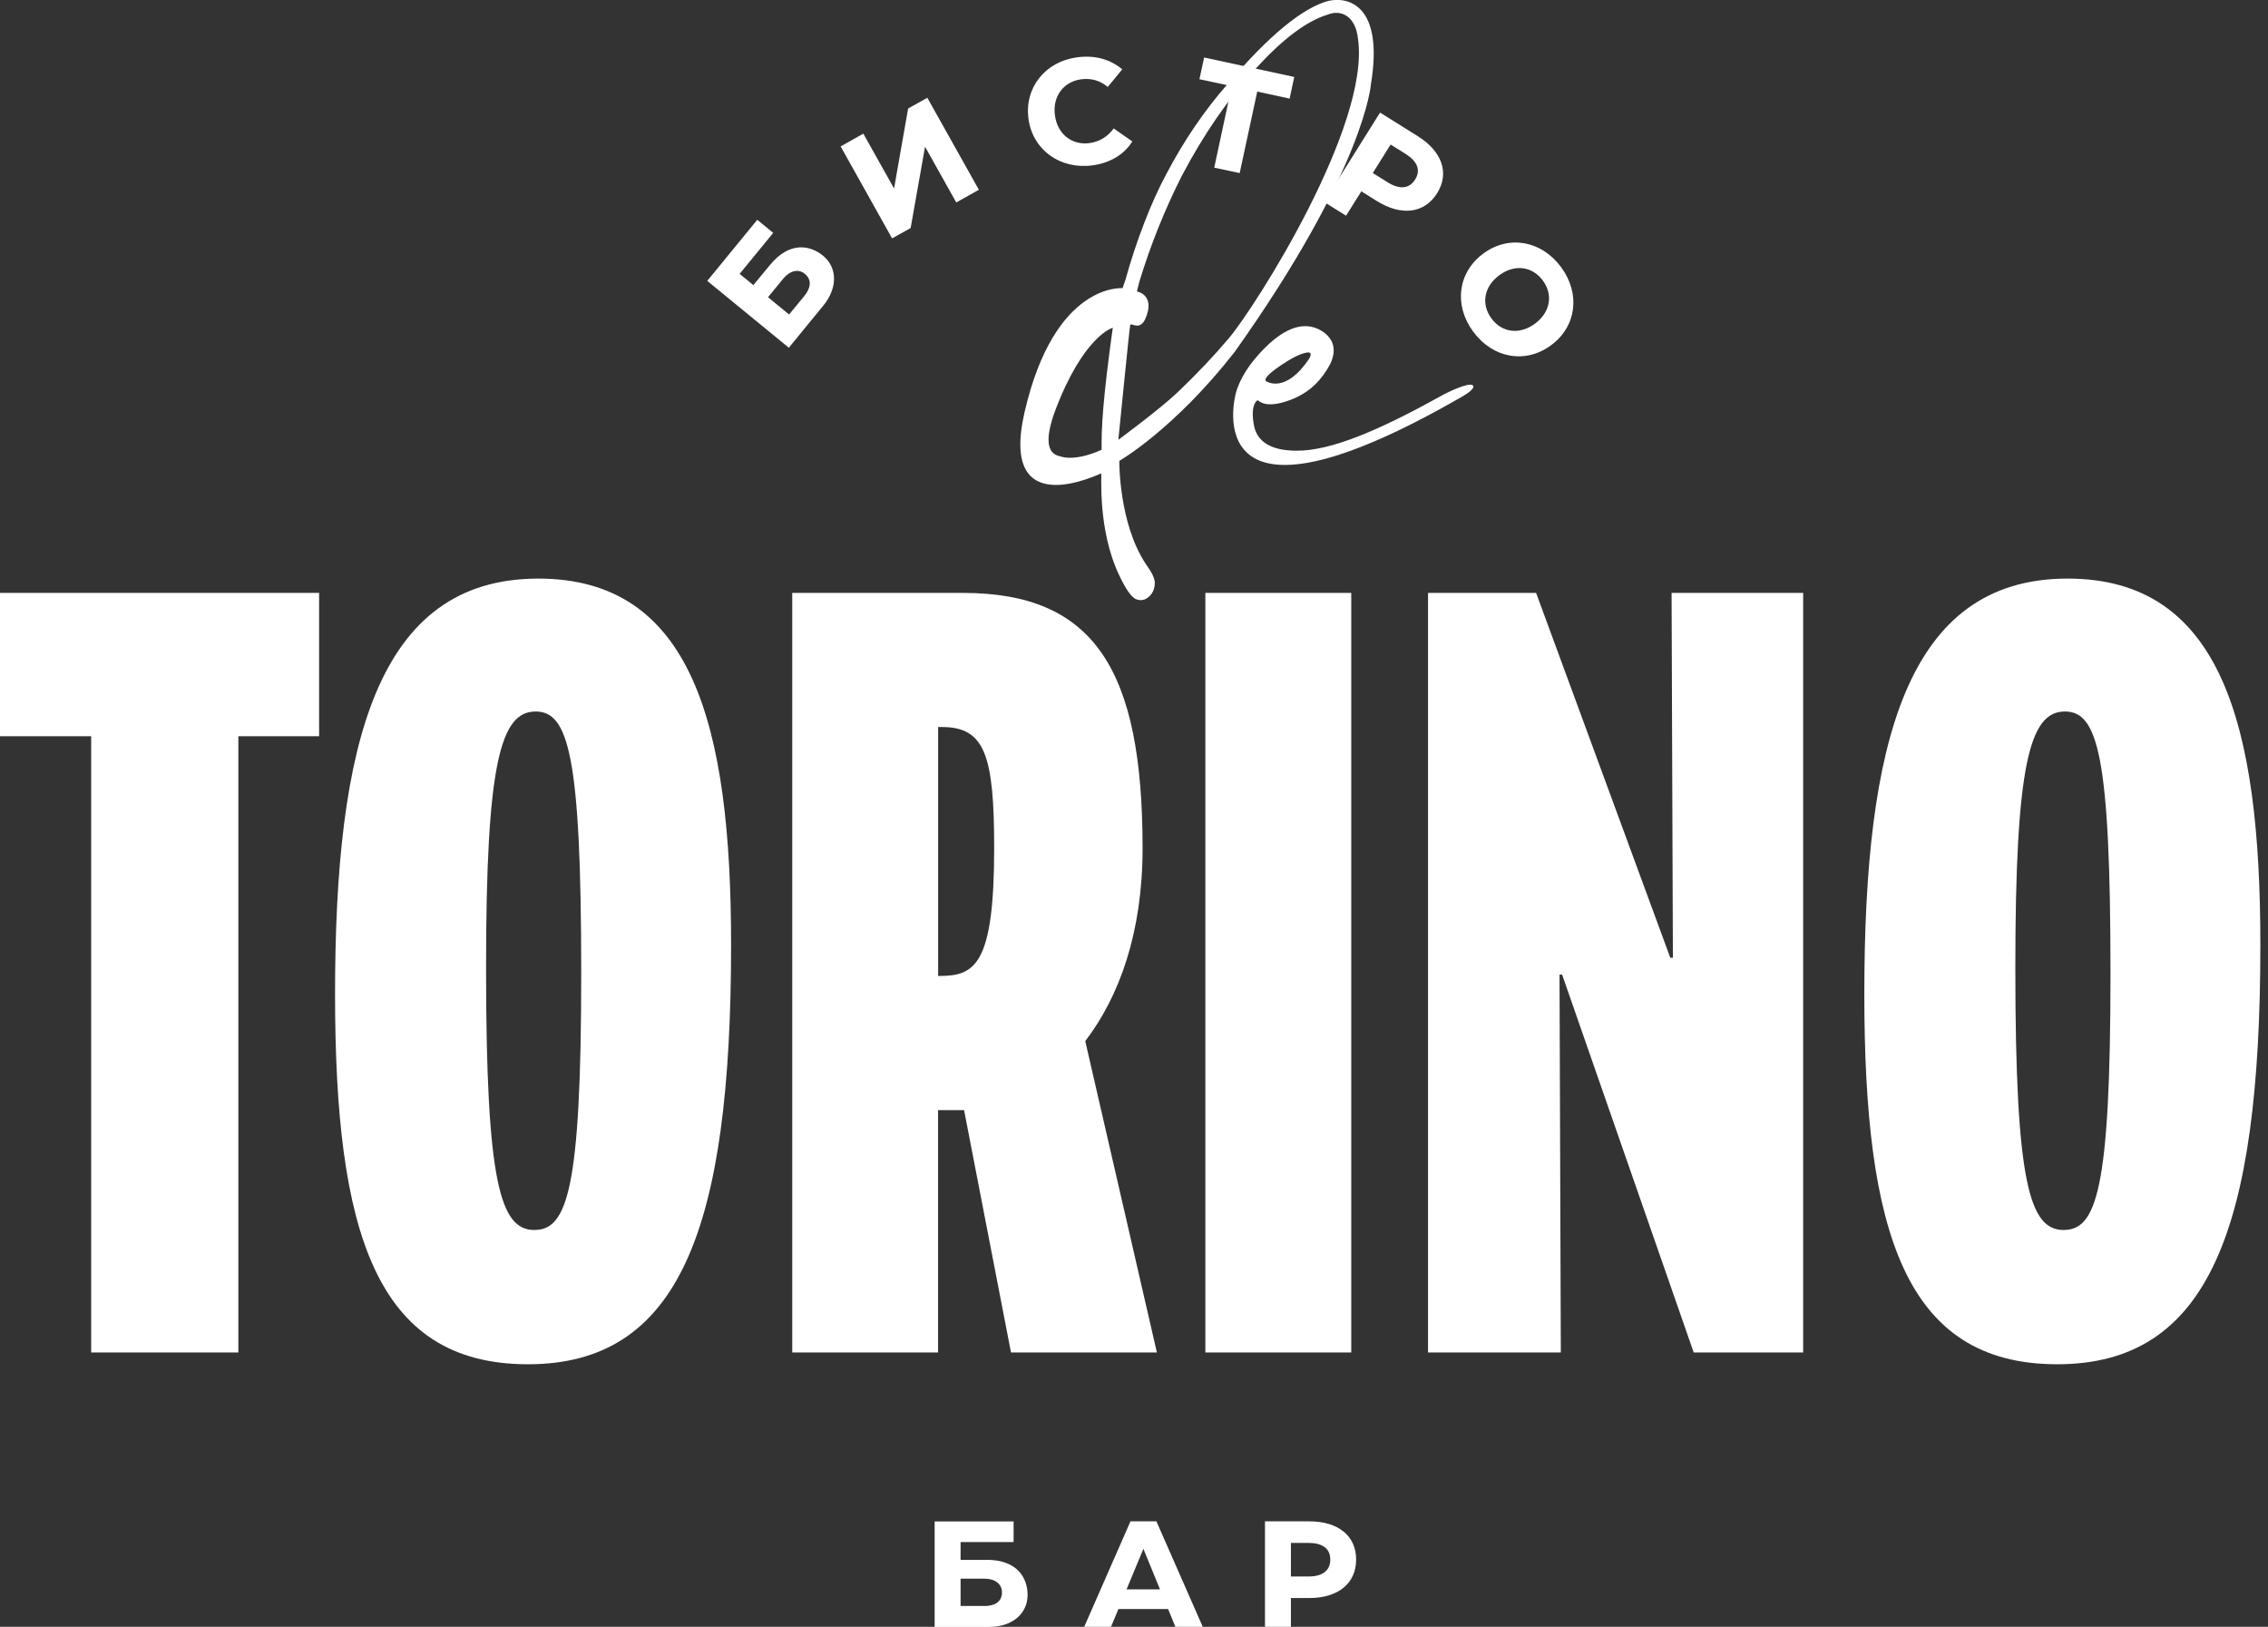
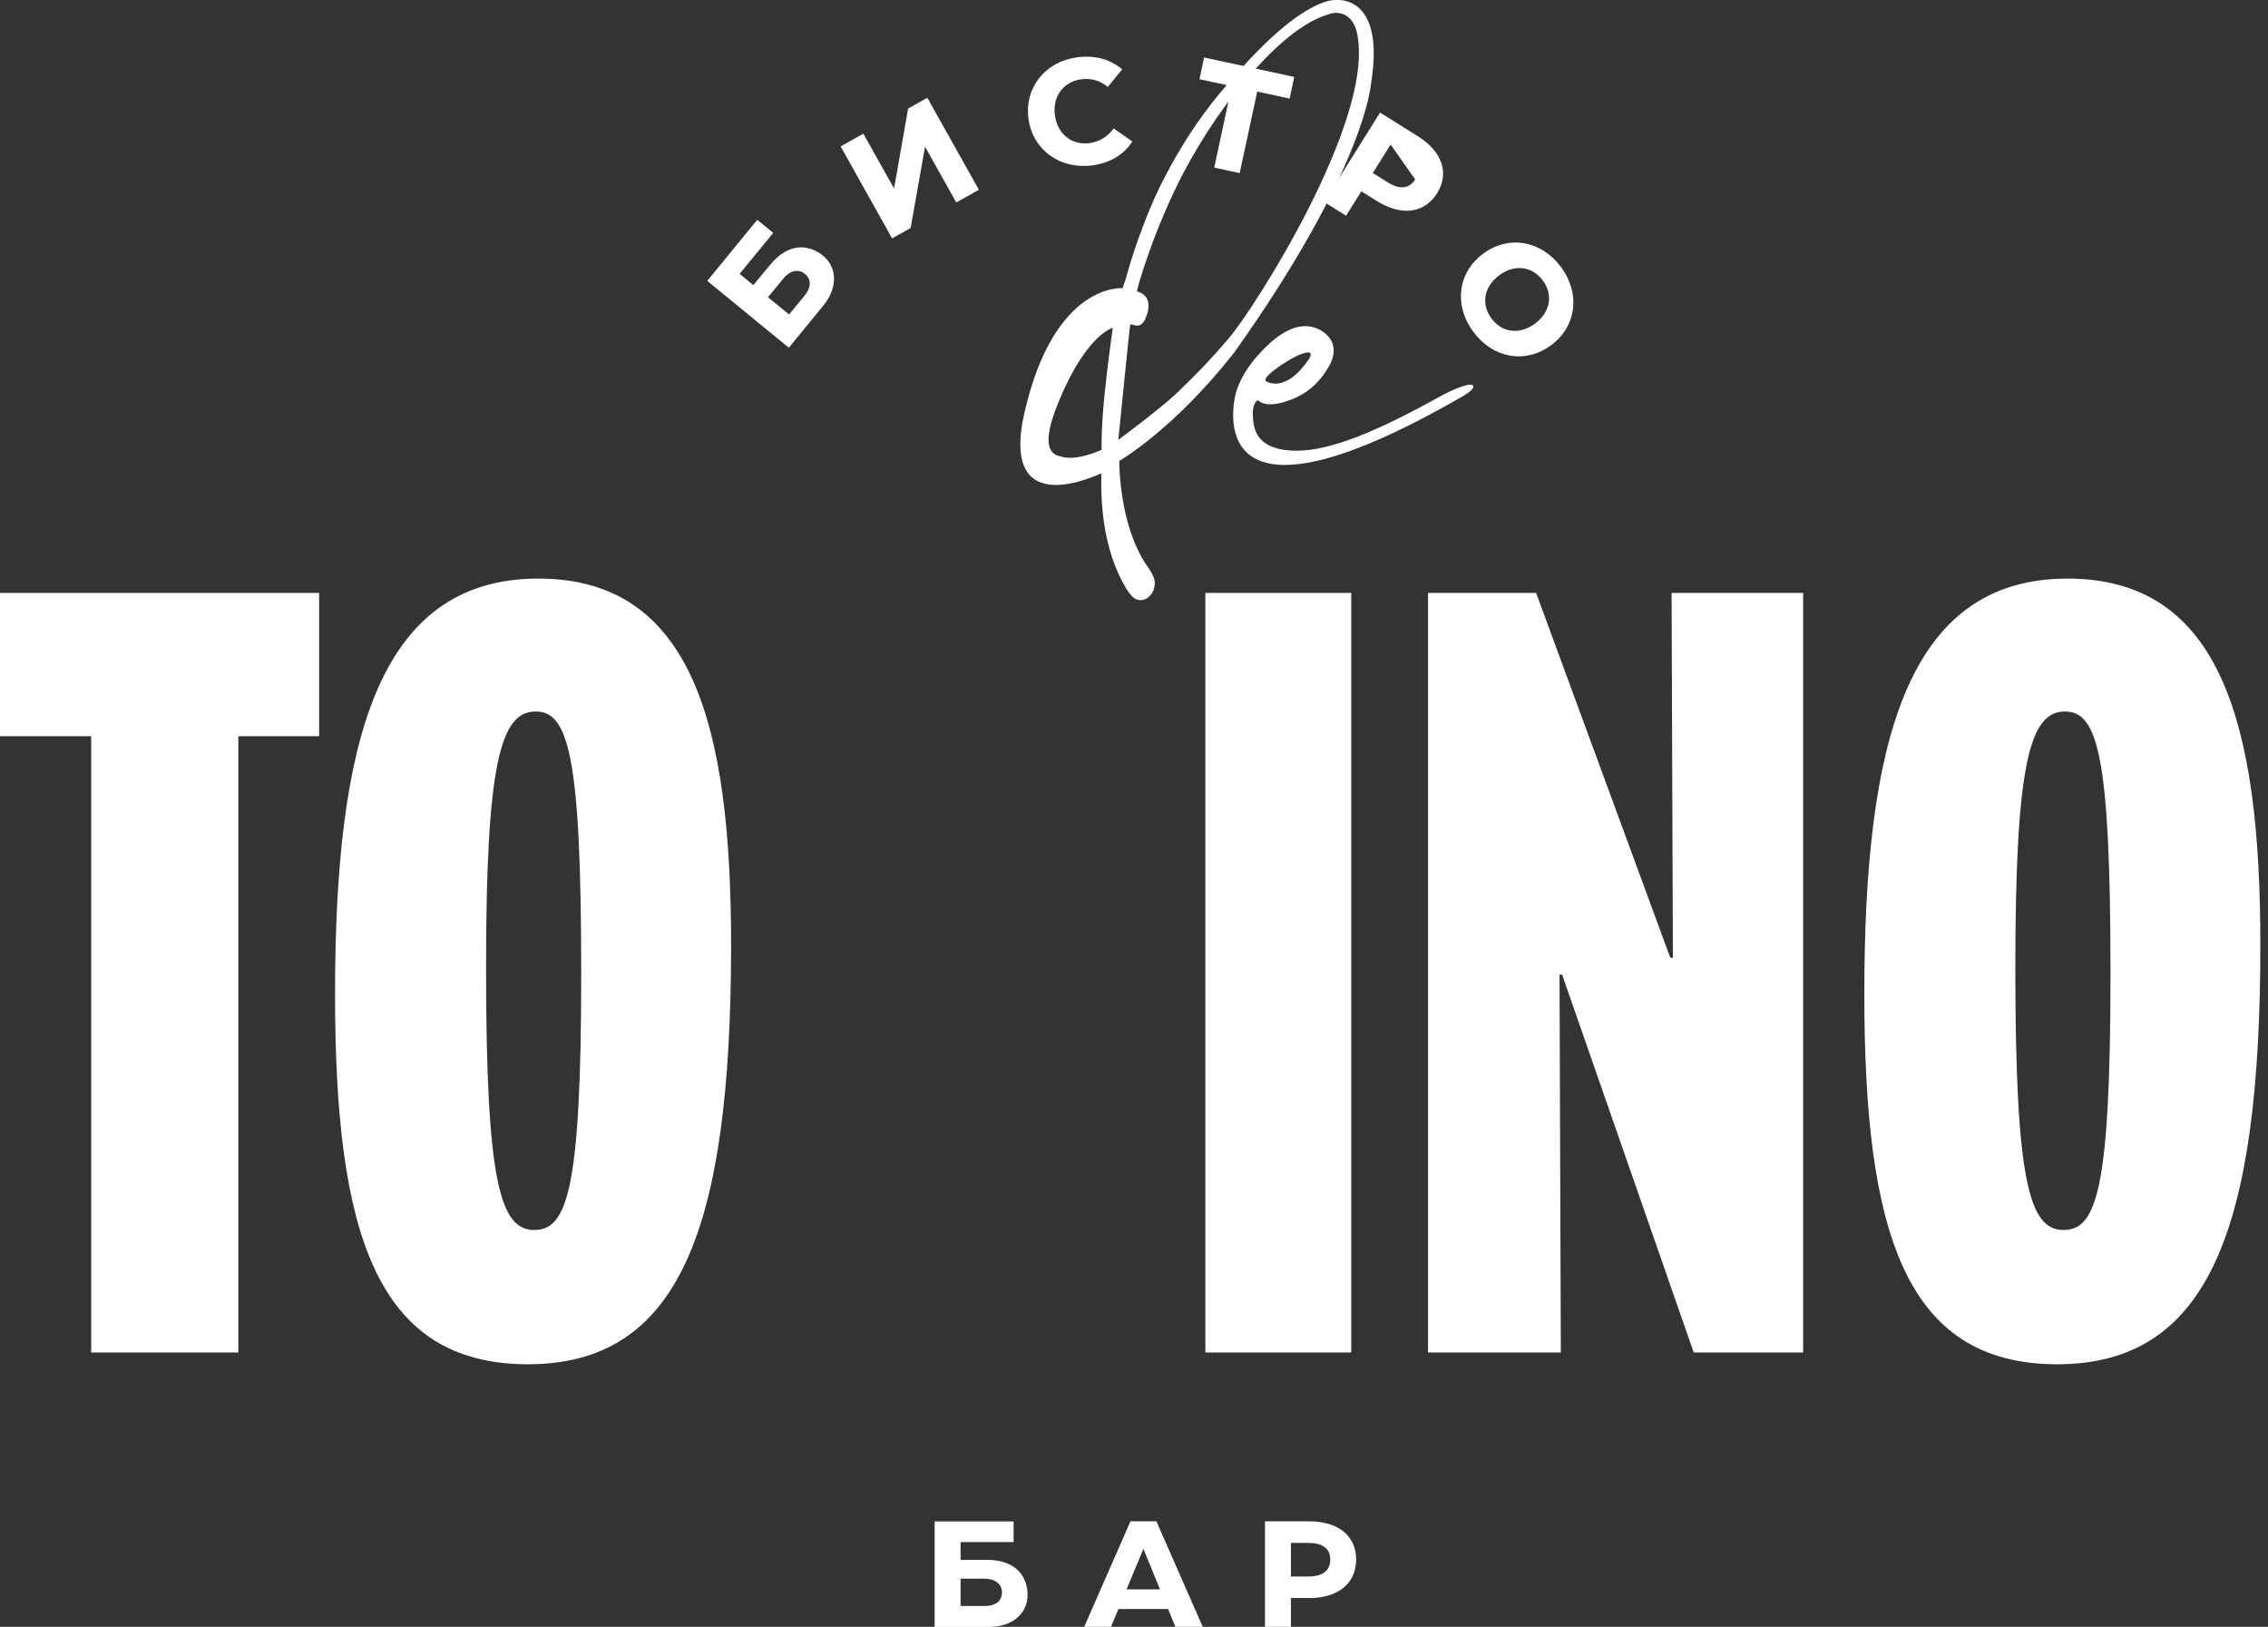
<svg xmlns="http://www.w3.org/2000/svg" width="251" height="180" viewBox="0 0 251 180" fill="none">
  <rect x="0" y="0" width="251" height="180" fill="#333333" stroke="none" />
  <g clip-path="url(#clip0_88_1271)">
    <path d="M0 65.601H35.316V81.459H26.379V149.643H10.089V81.459H0V65.601Z" fill="white" />
-     <path d="M87.678 65.601H106.56C121.122 65.601 126.45 74.106 126.45 93.852C126.45 103.221 123.858 110.286 120.105 115.191L128.034 149.643H111.888L106.695 122.832H105.975H103.815V149.643H87.678V65.601ZM103.824 80.451V107.982H103.968C107.856 107.982 110.025 106.83 110.025 93.852C110.025 83.619 109.017 80.442 104.256 80.442H103.824V80.451Z" fill="white" />
    <path d="M149.544 65.601H133.398V149.643H149.544V65.601Z" fill="white" />
    <path d="M158.04 65.601H170.001L184.851 105.966H185.139L184.995 65.601H199.557V149.643H187.443L172.881 107.838H172.593L172.737 149.643H158.04V65.601Z" fill="white" />
    <path d="M206.325 109.998C206.325 82.323 210.942 64.017 228.816 64.017C245.826 64.017 250.155 80.163 250.155 104.526C250.155 136.098 244.386 150.948 227.664 150.948C210.798 150.939 206.325 136.242 206.325 109.998ZM233.568 107.694C233.568 83.475 232.128 78.723 228.519 78.723C224.631 78.723 223.038 84.492 223.038 107.118C223.038 130.905 224.622 136.089 228.375 136.089C231.984 136.089 233.568 131.769 233.568 107.694Z" fill="white" />
    <path d="M37.08 109.998C37.08 82.323 41.697 64.017 59.571 64.017C76.581 64.017 80.91 80.163 80.91 104.526C80.91 136.098 75.141 150.948 58.419 150.948C41.544 150.939 37.08 136.242 37.08 109.998ZM64.323 107.694C64.323 83.475 62.883 78.723 59.274 78.723C55.386 78.723 53.793 84.492 53.793 107.118C53.793 130.905 55.377 136.089 59.13 136.089C62.739 136.089 64.323 131.769 64.323 107.694Z" fill="white" />
    <path d="M85.203 29.331C87.453 26.586 89.748 27.198 91.08 28.287C92.664 29.583 92.745 31.824 91.116 33.813L87.3 38.475L78.273 31.077L83.808 24.318L85.572 25.767L81.855 30.303L83.376 31.545L85.203 29.331ZM88.992 32.778C89.712 31.905 89.901 30.978 89.064 30.294C88.344 29.7 87.399 29.961 86.688 30.825L84.996 32.886L87.327 34.794L88.992 32.778Z" fill="white" />
    <path d="M108.333 20.997L105.831 22.401L102.375 16.236L100.782 25.227L98.73 26.379L93.033 16.2L95.544 14.787L98.946 20.853L100.503 12.006L102.627 10.818L108.333 20.997Z" fill="white" />
    <path d="M113.823 13.158C113.355 9.72 115.659 6.822 119.178 6.345C121.095 6.084 122.796 6.507 124.2 7.668L122.598 9.621C121.761 8.928 120.798 8.622 119.637 8.775C117.738 9.036 116.46 10.638 116.748 12.753C117.036 14.904 118.692 16.092 120.582 15.831C121.671 15.687 122.589 15.12 123.255 14.211L125.316 15.651C124.362 17.163 122.778 18.045 120.897 18.297C117.342 18.774 114.291 16.596 113.823 13.158Z" fill="white" />
    <path d="M143.235 8.514L142.722 10.908L139.14 10.134L137.196 19.152L134.379 18.549L136.314 9.531L132.741 8.766L133.263 6.363L143.235 8.514Z" fill="white" />
-     <path d="M159.048 21.375C157.644 23.625 155.088 23.931 152.37 22.239L150.66 21.168L148.968 23.868L146.538 22.347L152.73 12.456L156.888 15.057C159.606 16.749 160.434 19.161 159.048 21.375ZM153.585 20.178C154.854 20.97 155.952 20.925 156.618 19.854C157.275 18.81 156.825 17.82 155.556 17.028L153.9 15.993L151.929 19.143L153.585 20.178Z" fill="white" />
+     <path d="M159.048 21.375C157.644 23.625 155.088 23.931 152.37 22.239L150.66 21.168L148.968 23.868L146.538 22.347L152.73 12.456L156.888 15.057C159.606 16.749 160.434 19.161 159.048 21.375ZM153.585 20.178C154.854 20.97 155.952 20.925 156.618 19.854L153.9 15.993L151.929 19.143L153.585 20.178Z" fill="white" />
    <path d="M164.16 28.053C166.977 25.974 170.586 26.604 172.764 29.556C174.933 32.49 174.483 36.126 171.648 38.205C168.831 40.284 165.222 39.654 163.044 36.702C160.875 33.768 161.325 30.141 164.16 28.053ZM169.875 35.811C171.576 34.551 171.909 32.616 170.748 31.041C169.578 29.457 167.625 29.196 165.924 30.456C164.223 31.716 163.89 33.651 165.06 35.235C166.221 36.81 168.174 37.071 169.875 35.811Z" fill="white" />
    <path d="M162.963 42.615C163.125 42.714 163.278 43.047 161.766 43.911C132.687 60.66 136.35 44.46 136.926 42.993C137.52 41.328 138.708 39.663 140.499 37.998C142.758 35.973 144.756 35.559 146.484 36.747C147.672 37.638 147.915 38.835 147.195 40.32C146.304 41.931 145.089 43.38 142.821 44.244C139.824 45.369 139.284 44.199 139.158 44.289C139.041 44.379 138.339 44.856 138.798 47.187C139.212 48.969 140.787 49.869 143.532 49.869C147.285 49.869 152.532 47.664 159.336 43.884C160.056 43.47 162.441 42.3 162.963 42.615ZM140.148 42.192C140.148 42.192 142.254 43.623 144.882 39.69C145.188 39.132 145.143 38.853 144.342 39.069C143.811 39.213 143.199 39.51 142.47 39.96C139.311 41.931 140.148 42.192 140.148 42.192Z" fill="white" />
    <path d="M151.722 9.306C151.722 9.306 151.11 18.576 136.638 38.943C129.915 47.538 123.876 50.994 123.876 50.994C123.876 50.994 123.786 57.852 126.819 62.424C127.476 63.315 127.8 63.999 127.8 64.476C127.8 65.133 127.575 65.655 127.134 66.042C126.684 66.429 126.198 66.501 125.658 66.267C125.118 65.97 124.551 65.097 123.876 63.675C121.419 58.554 121.959 52.416 121.869 52.38C121.779 52.353 110.52 58.05 113.391 45.594C116.712 31.194 124.236 31.887 124.236 31.887L124.596 30.816C125.136 28.854 125.802 26.829 126.603 24.741C127.404 22.662 128.223 20.844 129.06 19.296C131.022 15.543 133.317 12.186 135.936 9.207C140.454 3.915 144.153 0.873 147.006 0.099C149.31 -0.423 153.153 0.684 151.722 9.306ZM123.156 36.27C123.093 36.27 119.871 37.197 116.73 45.558C115.659 48.537 115.839 50.166 117.27 50.472C119.124 51.129 121.914 49.761 121.914 49.761V49.05C121.914 47.565 122.031 45.657 122.274 43.335C122.499 41.004 123.093 36.621 123.156 36.27ZM150.291 4.311C150.03 1.773 148.41 0.999 146.898 1.629C144.576 2.34 141.912 4.356 138.906 7.659C135.9 10.962 133.209 14.877 130.824 19.395C128.916 23.148 127.341 27.072 126.09 31.176L125.82 32.247C125.82 32.247 127.98 32.607 126.711 35.37C126.594 35.604 126.441 35.784 126.261 35.91C126.081 36.027 125.874 36.063 125.64 36C125.523 36 125.145 35.82 125.082 35.937C125.019 36.054 123.786 48.492 123.768 48.663C123.822 48.609 128.367 45.288 130.419 43.317C132.471 41.355 134.334 39.393 135.999 37.422C139.05 33.795 151.659 13.869 150.291 4.311Z" fill="white" />
    <path d="M109.188 172.584C112.743 172.584 113.724 174.753 113.724 176.472C113.724 178.524 112.041 180.009 109.476 180.009H103.437V168.336H112.176V170.622H106.308V172.593H109.188V172.584ZM108.918 177.696C110.052 177.696 110.889 177.264 110.889 176.175C110.889 175.239 110.088 174.672 108.972 174.672H106.308V177.687H108.918V177.696Z" fill="white" />
    <path d="M130.077 180L129.276 178.029H123.777L122.958 180H119.988L125.109 168.327H127.98L133.11 180H130.077ZM124.677 175.851H128.376L126.54 171.369L124.677 175.851Z" fill="white" />
    <path d="M150.084 172.548C150.084 175.203 148.086 176.814 144.882 176.814H142.866V180H139.995V168.327H144.9C148.104 168.327 150.084 169.929 150.084 172.548ZM144.819 174.429C146.322 174.429 147.222 173.808 147.222 172.548C147.222 171.315 146.322 170.712 144.819 170.712H142.866V174.429H144.819Z" fill="white" />
  </g>
  <defs>
    <clipPath id="clip0_88_1271">
      <rect width="250.146" height="180" fill="white" />
    </clipPath>
  </defs>
</svg>